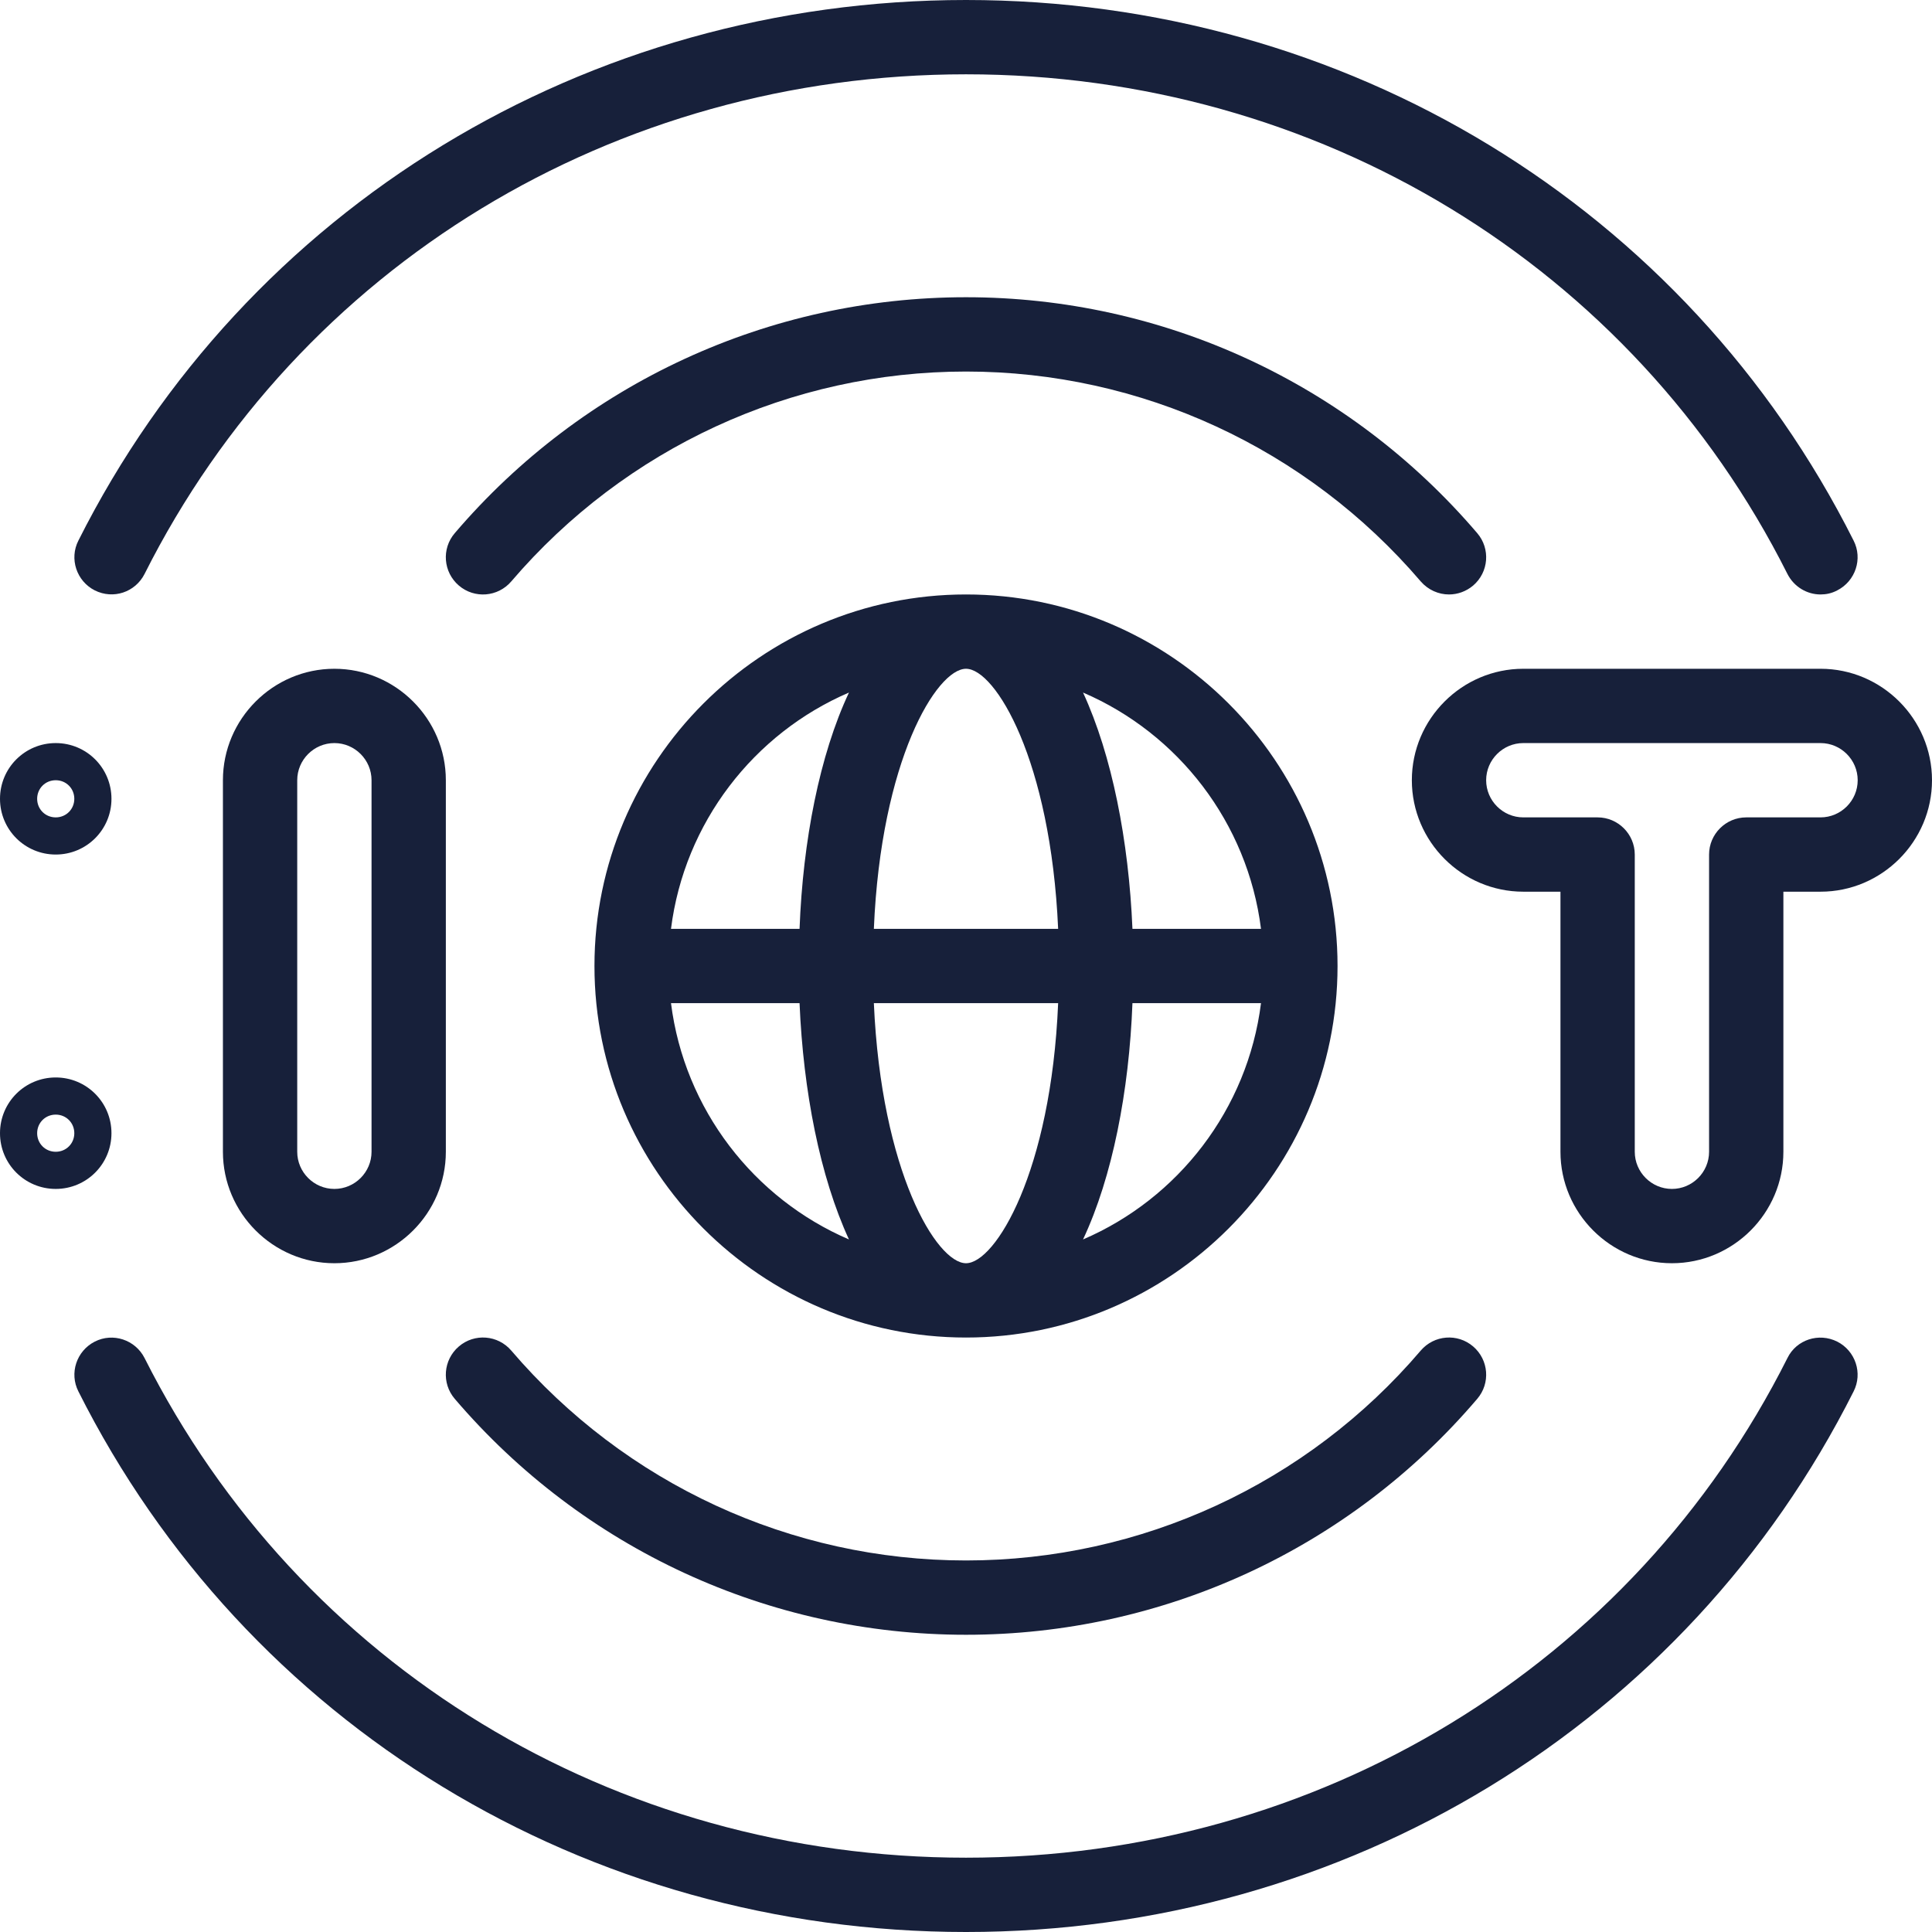
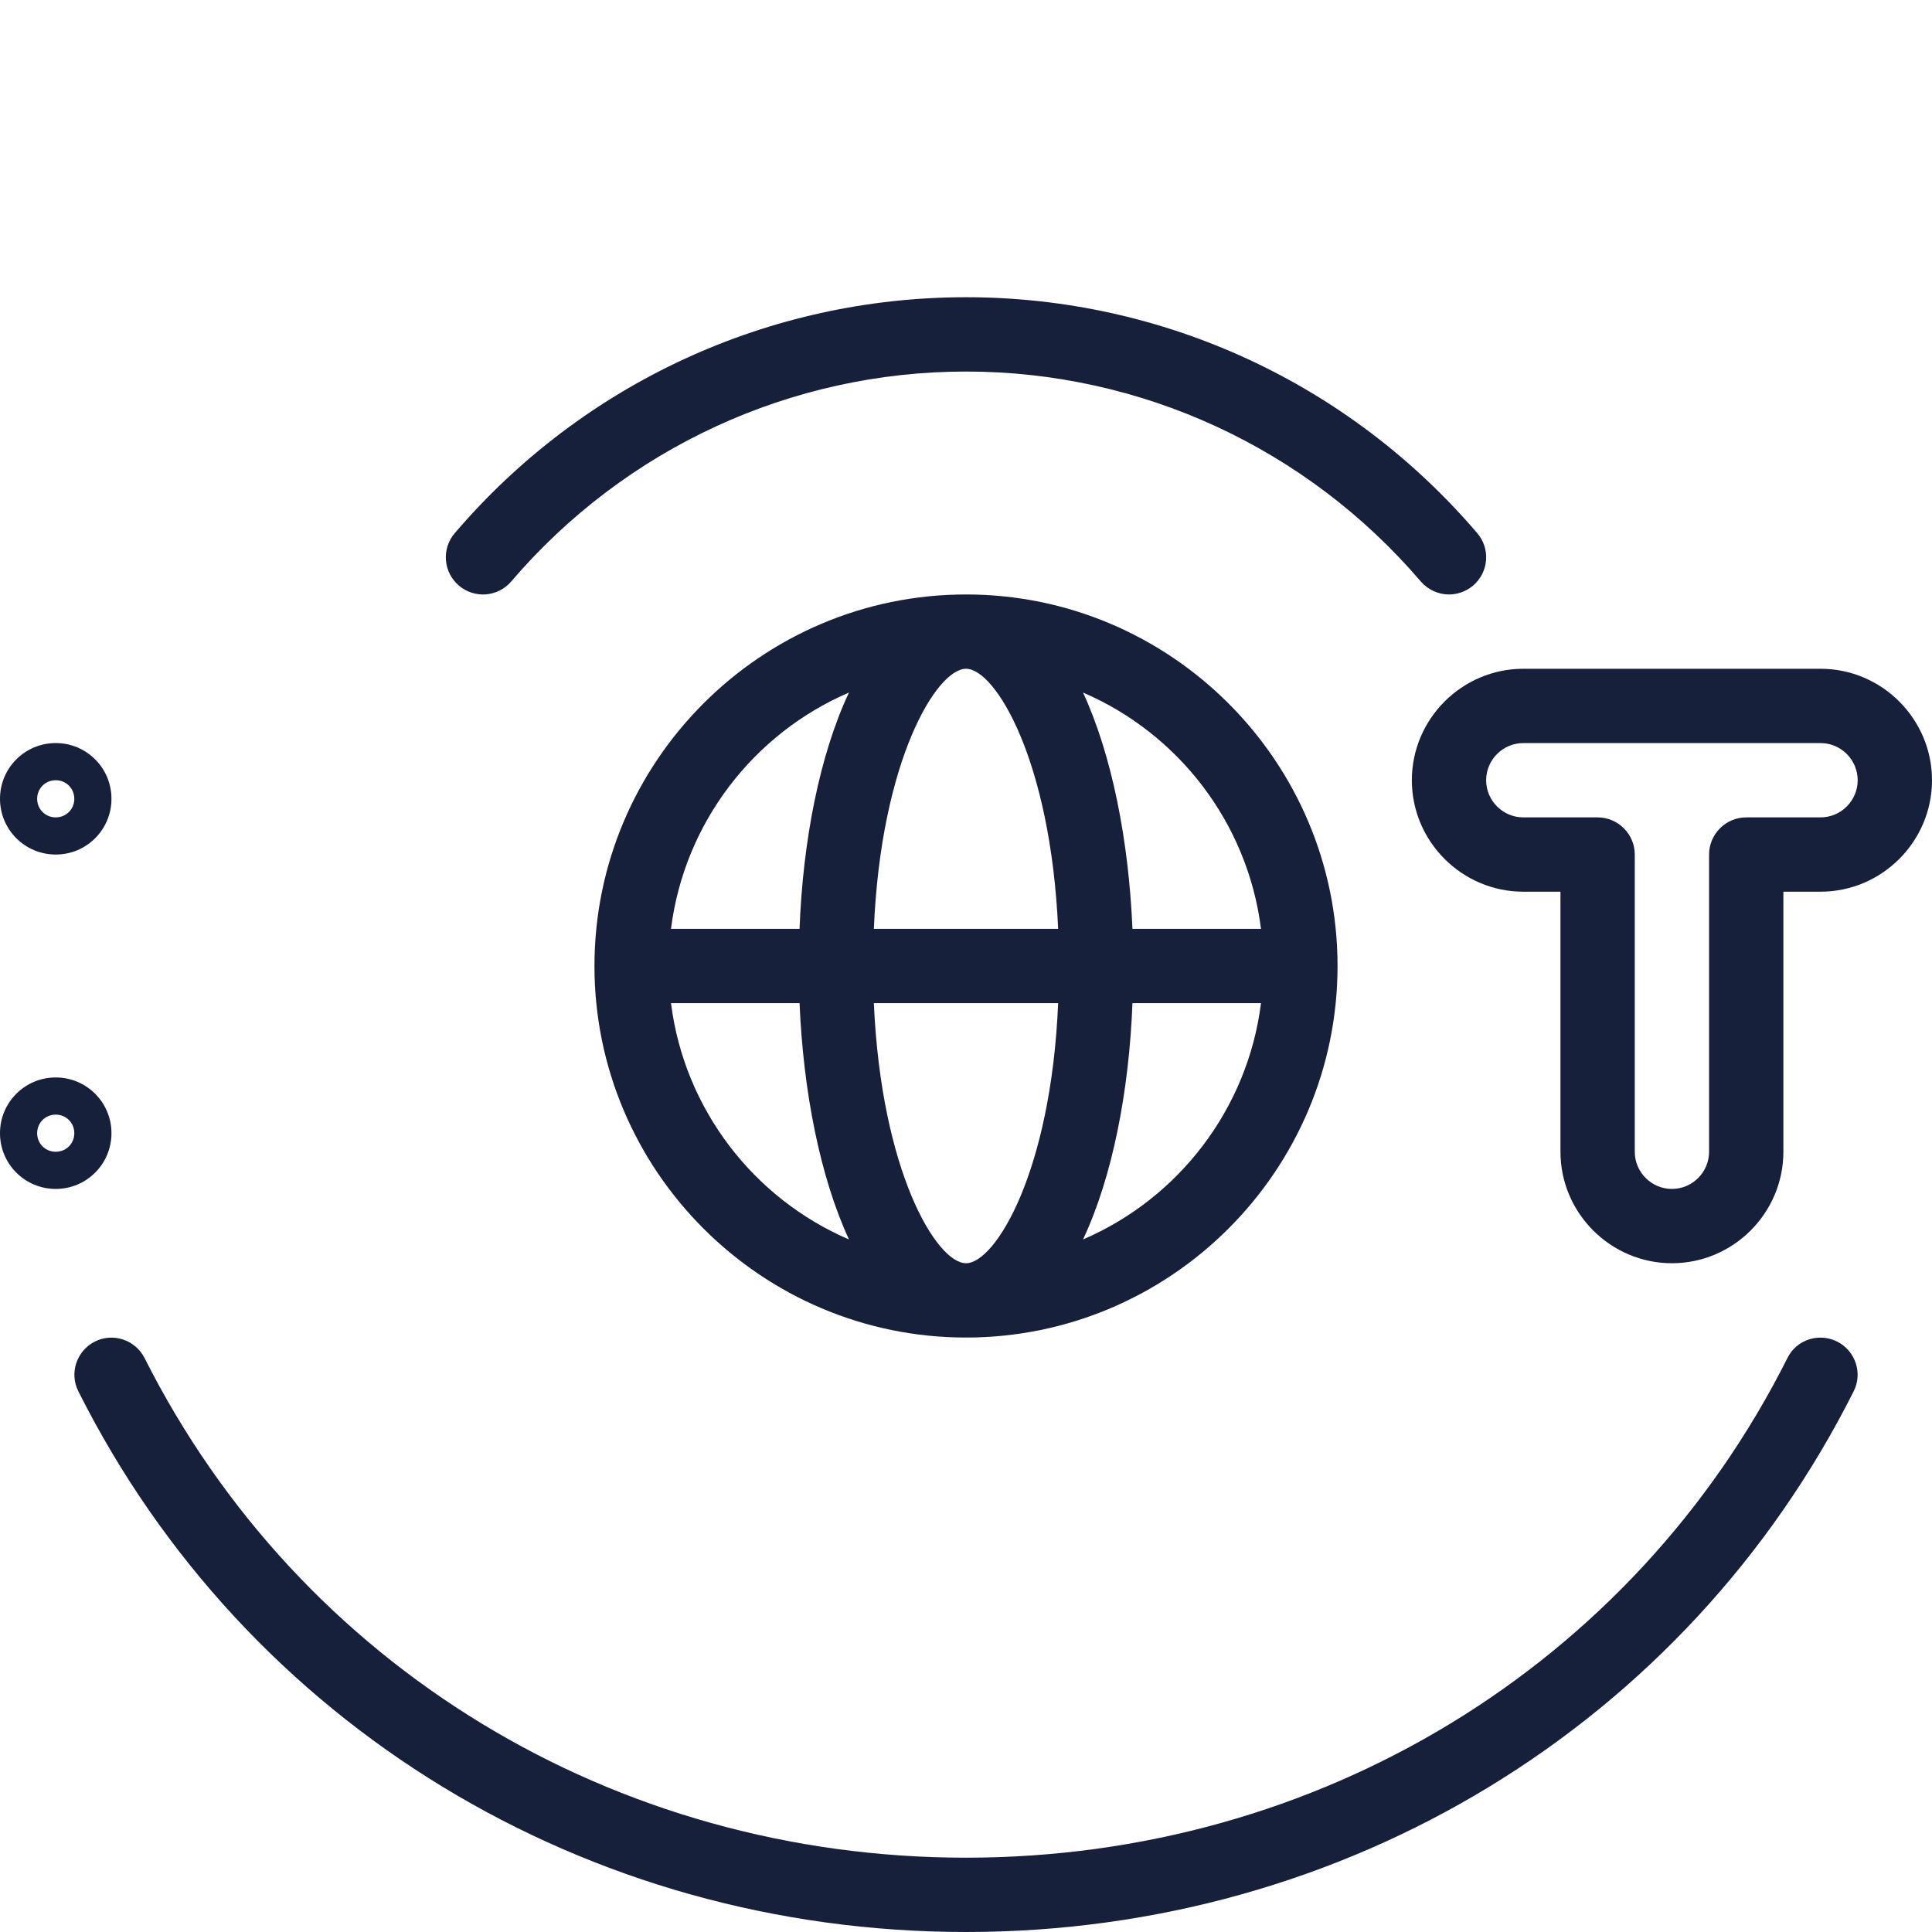
<svg xmlns="http://www.w3.org/2000/svg" id="Laag_2" data-name="Laag 2" viewBox="0 0 52 52">
  <defs>
    <style>
      .cls-1 {
        fill: #17203a;
      }
    </style>
  </defs>
  <g id="Capa_2" data-name="Capa 2">
    <g>
-       <path class="cls-1" d="M6,21v10c0,1.65,1.35,3,3,3s3-1.35,3-3v-10c0-1.65-1.35-3-3-3s-3,1.35-3,3ZM10,21v10c0,.55-.45,1-1,1s-1-.45-1-1v-10c0-.55.45-1,1-1s1,.45,1,1Z" />
      <path class="cls-1" d="M49,18h-8c-1.65,0-3,1.35-3,3s1.35,3,3,3h1v7c0,1.65,1.35,3,3,3s3-1.35,3-3v-7h1c1.65,0,3-1.35,3-3s-1.35-3-3-3ZM49,22h-2c-.55,0-1,.45-1,1v8c0,.55-.45,1-1,1s-1-.45-1-1v-8c0-.55-.45-1-1-1h-2c-.55,0-1-.45-1-1s.45-1,1-1h8c.55,0,1,.45,1,1s-.45,1-1,1Z" />
      <path class="cls-1" d="M0,21.5c0,.83.67,1.5,1.5,1.5s1.5-.67,1.5-1.5-.67-1.5-1.5-1.5-1.5.67-1.5,1.5ZM2,21.5c0,.28-.22.5-.5.5s-.5-.22-.5-.5.22-.5.5-.5.5.22.5.5Z" />
      <path class="cls-1" d="M3,30.5c0-.83-.67-1.5-1.5-1.5s-1.5.67-1.5,1.5.67,1.5,1.5,1.5,1.5-.67,1.5-1.5ZM1.5,31c-.28,0-.5-.22-.5-.5s.22-.5.5-.5.5.22.5.5-.22.5-.5.5Z" />
      <path class="cls-1" d="M49.45,36.11c-.5-.25-1.1-.05-1.34.44-4.17,8.3-12.64,13.45-22.11,13.45s-17.93-5.15-22.11-13.45c-.25-.49-.85-.69-1.34-.44-.49.25-.69.85-.44,1.34,4.51,8.98,13.67,14.55,23.89,14.55s19.38-5.58,23.89-14.55c.25-.49.05-1.09-.44-1.34Z" />
      <path class="cls-1" d="M36,26c0-5.51-4.49-10-10-10s-10,4.49-10,10,4.49,10,10,10,10-4.49,10-10ZM33.94,25h-3.46c-.1-2.37-.55-4.67-1.33-6.36,2.56,1.1,4.43,3.5,4.79,6.36h0ZM30.48,27h3.46c-.36,2.86-2.23,5.26-4.79,6.36.79-1.68,1.24-3.99,1.33-6.36h0ZM26,18c.79,0,2.28,2.46,2.48,7h-4.96c.19-4.54,1.69-7,2.48-7h0ZM18.06,27h3.46c.1,2.37.55,4.67,1.33,6.36-2.56-1.1-4.43-3.5-4.79-6.36h0ZM21.52,25h-3.46c.36-2.86,2.23-5.26,4.79-6.36-.79,1.68-1.24,3.99-1.33,6.36h0ZM23.52,27h4.96c-.19,4.54-1.69,7-2.48,7s-2.28-2.46-2.48-7h0Z" />
-       <path class="cls-1" d="M13.76,36.35c-.36-.42-.99-.47-1.41-.11-.42.36-.47.99-.11,1.41,3.45,4.04,8.46,6.35,13.76,6.35s10.32-2.31,13.76-6.35c.36-.42.31-1.05-.11-1.41-.42-.36-1.05-.31-1.41.11-3.06,3.59-7.53,5.65-12.24,5.65s-9.17-2.06-12.24-5.65h0Z" />
-       <path class="cls-1" d="M39,16c.23,0,.46-.08.65-.24.42-.36.47-.99.11-1.41-3.45-4.04-8.46-6.35-13.76-6.35s-10.31,2.31-13.76,6.35c-.36.42-.31,1.05.11,1.41.42.36,1.05.31,1.41-.11,3.07-3.59,7.53-5.65,12.24-5.65s9.17,2.06,12.24,5.65c.2.23.48.35.76.35h0Z" />
-       <path class="cls-1" d="M48.11,15.45c.18.35.53.55.89.55.15,0,.3-.03.45-.11.49-.25.69-.85.44-1.34C45.38,5.57,36.22,0,26,0S6.62,5.58,2.11,14.55c-.25.49-.05,1.09.44,1.34.5.25,1.09.05,1.34-.44C8.06,7.15,16.53,2,26,2s17.94,5.15,22.11,13.45Z" />
+       <path class="cls-1" d="M39,16c.23,0,.46-.08.65-.24.42-.36.47-.99.11-1.41-3.45-4.04-8.46-6.35-13.76-6.35s-10.31,2.31-13.76,6.35c-.36.42-.31,1.05.11,1.41.42.36,1.05.31,1.41-.11,3.07-3.59,7.53-5.65,12.24-5.65s9.17,2.06,12.24,5.65c.2.23.48.35.76.35h0" />
    </g>
  </g>
</svg>